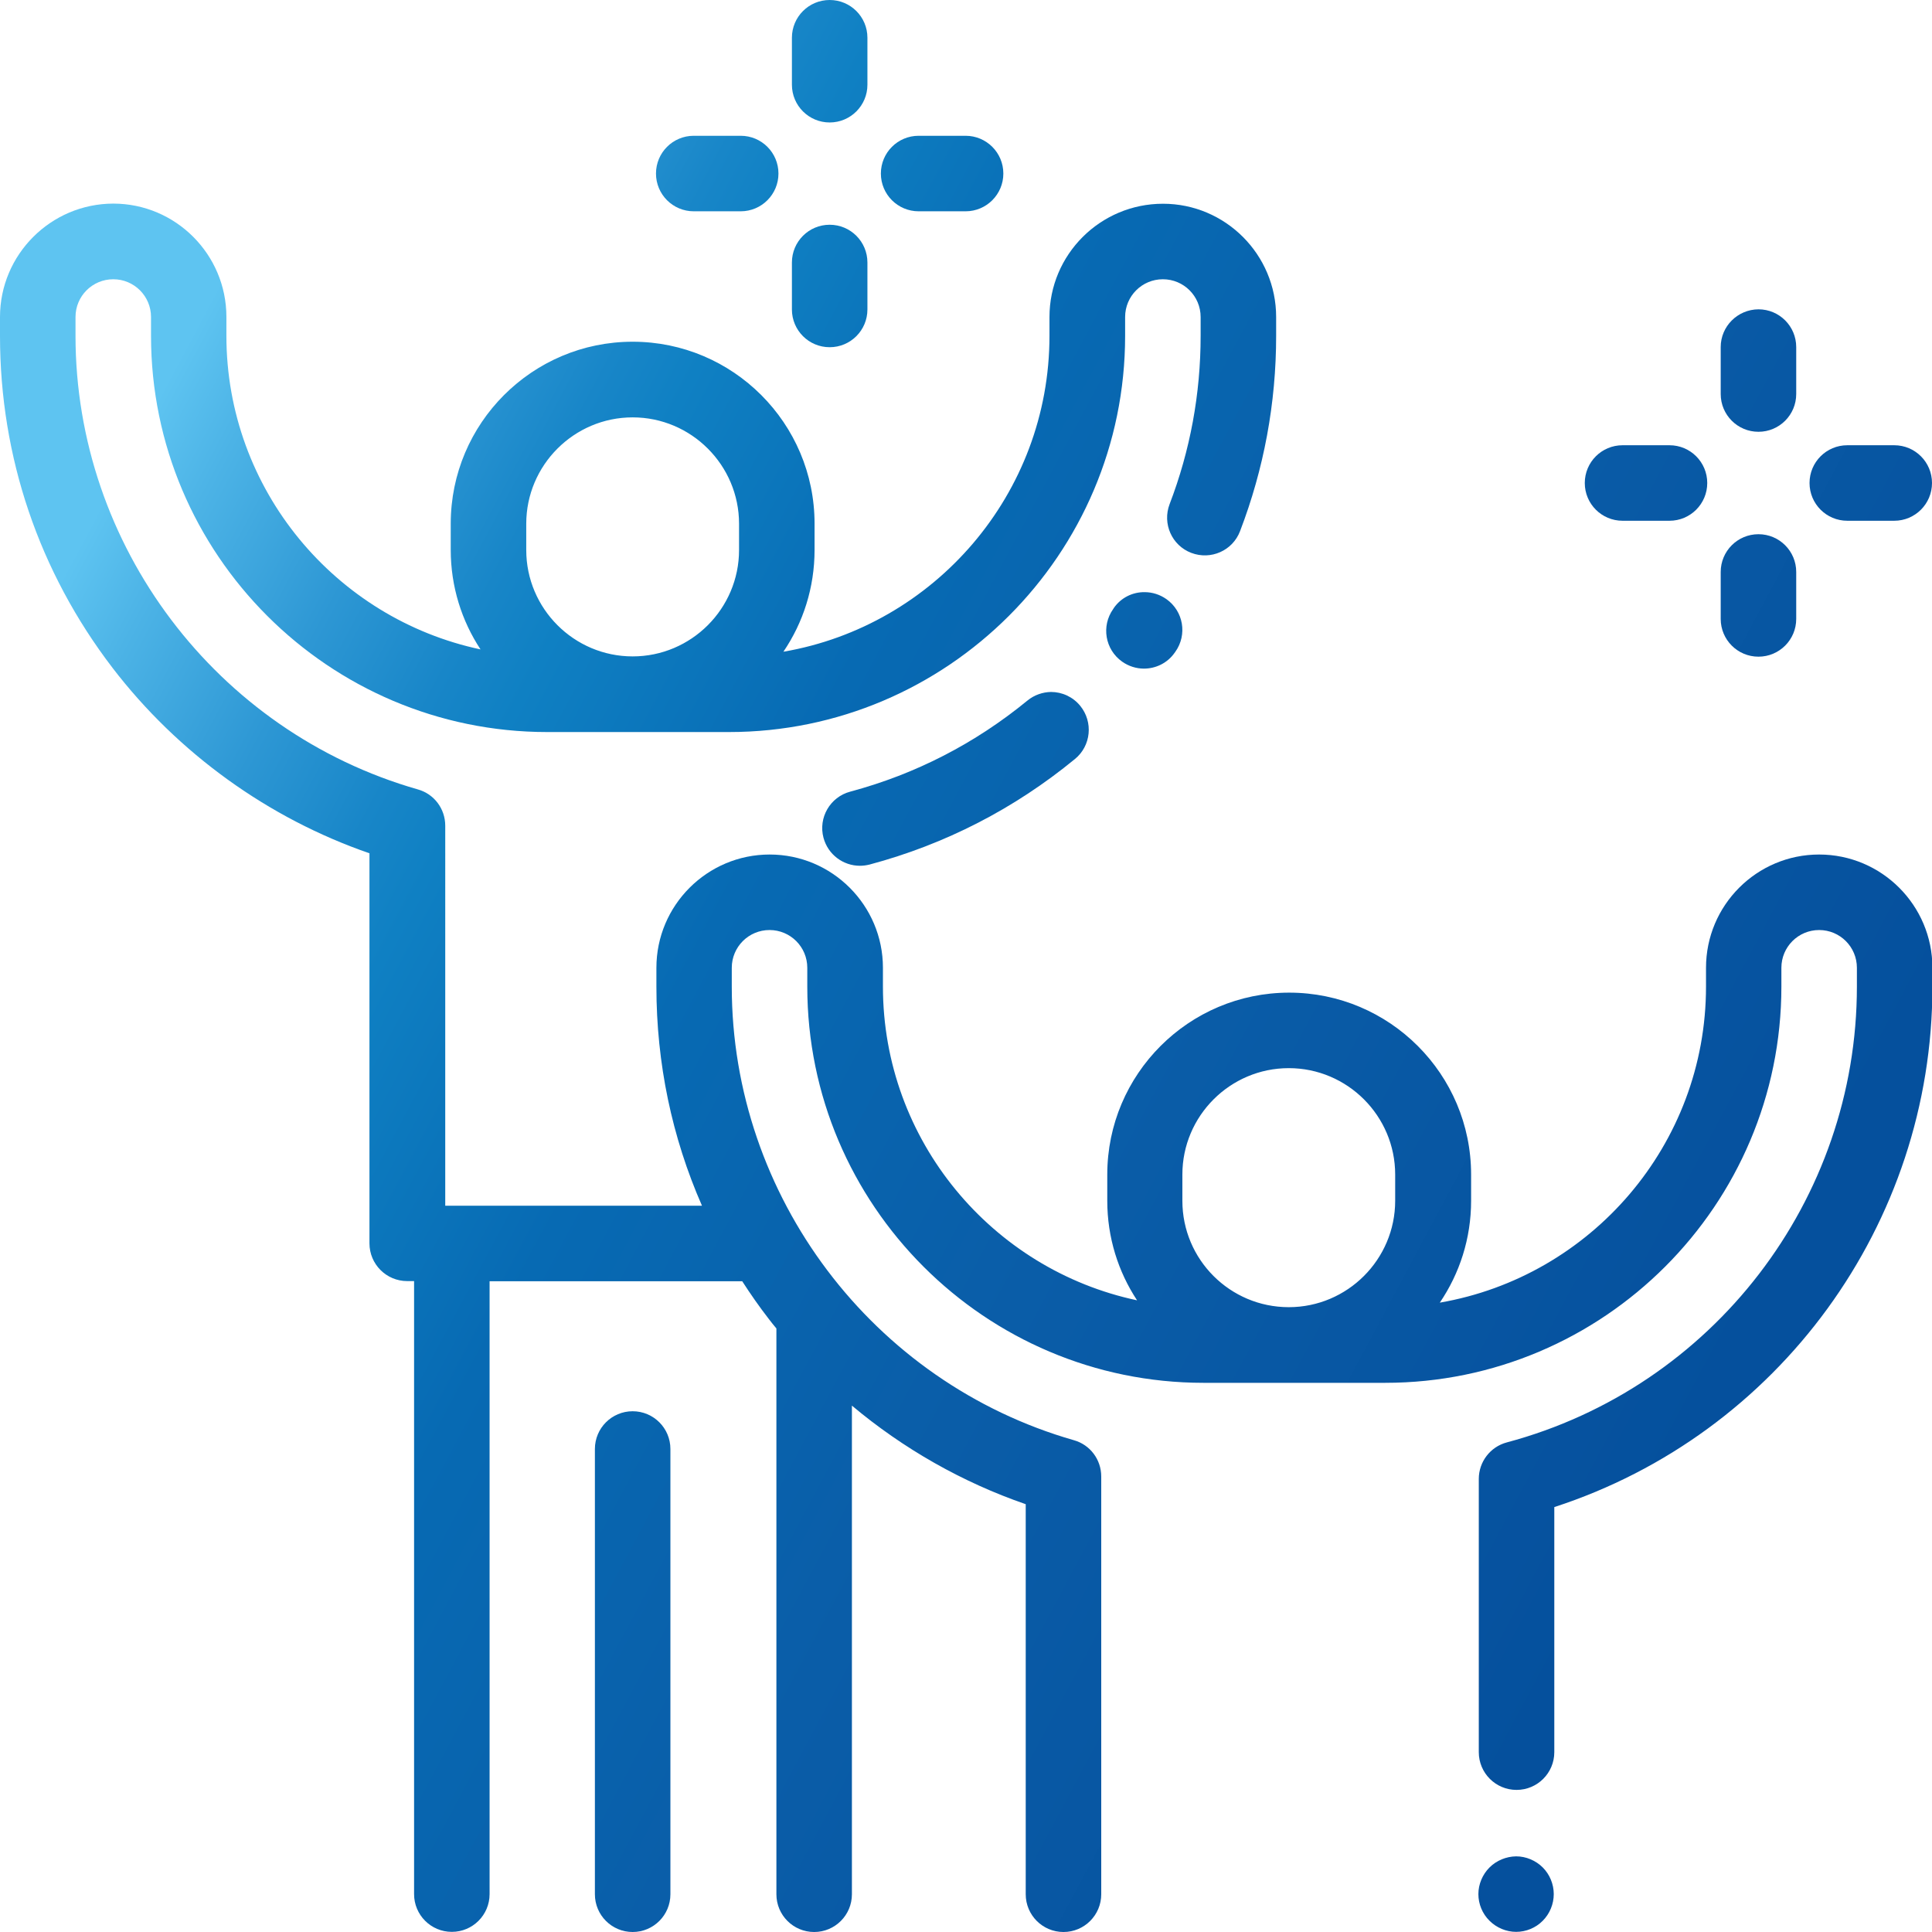
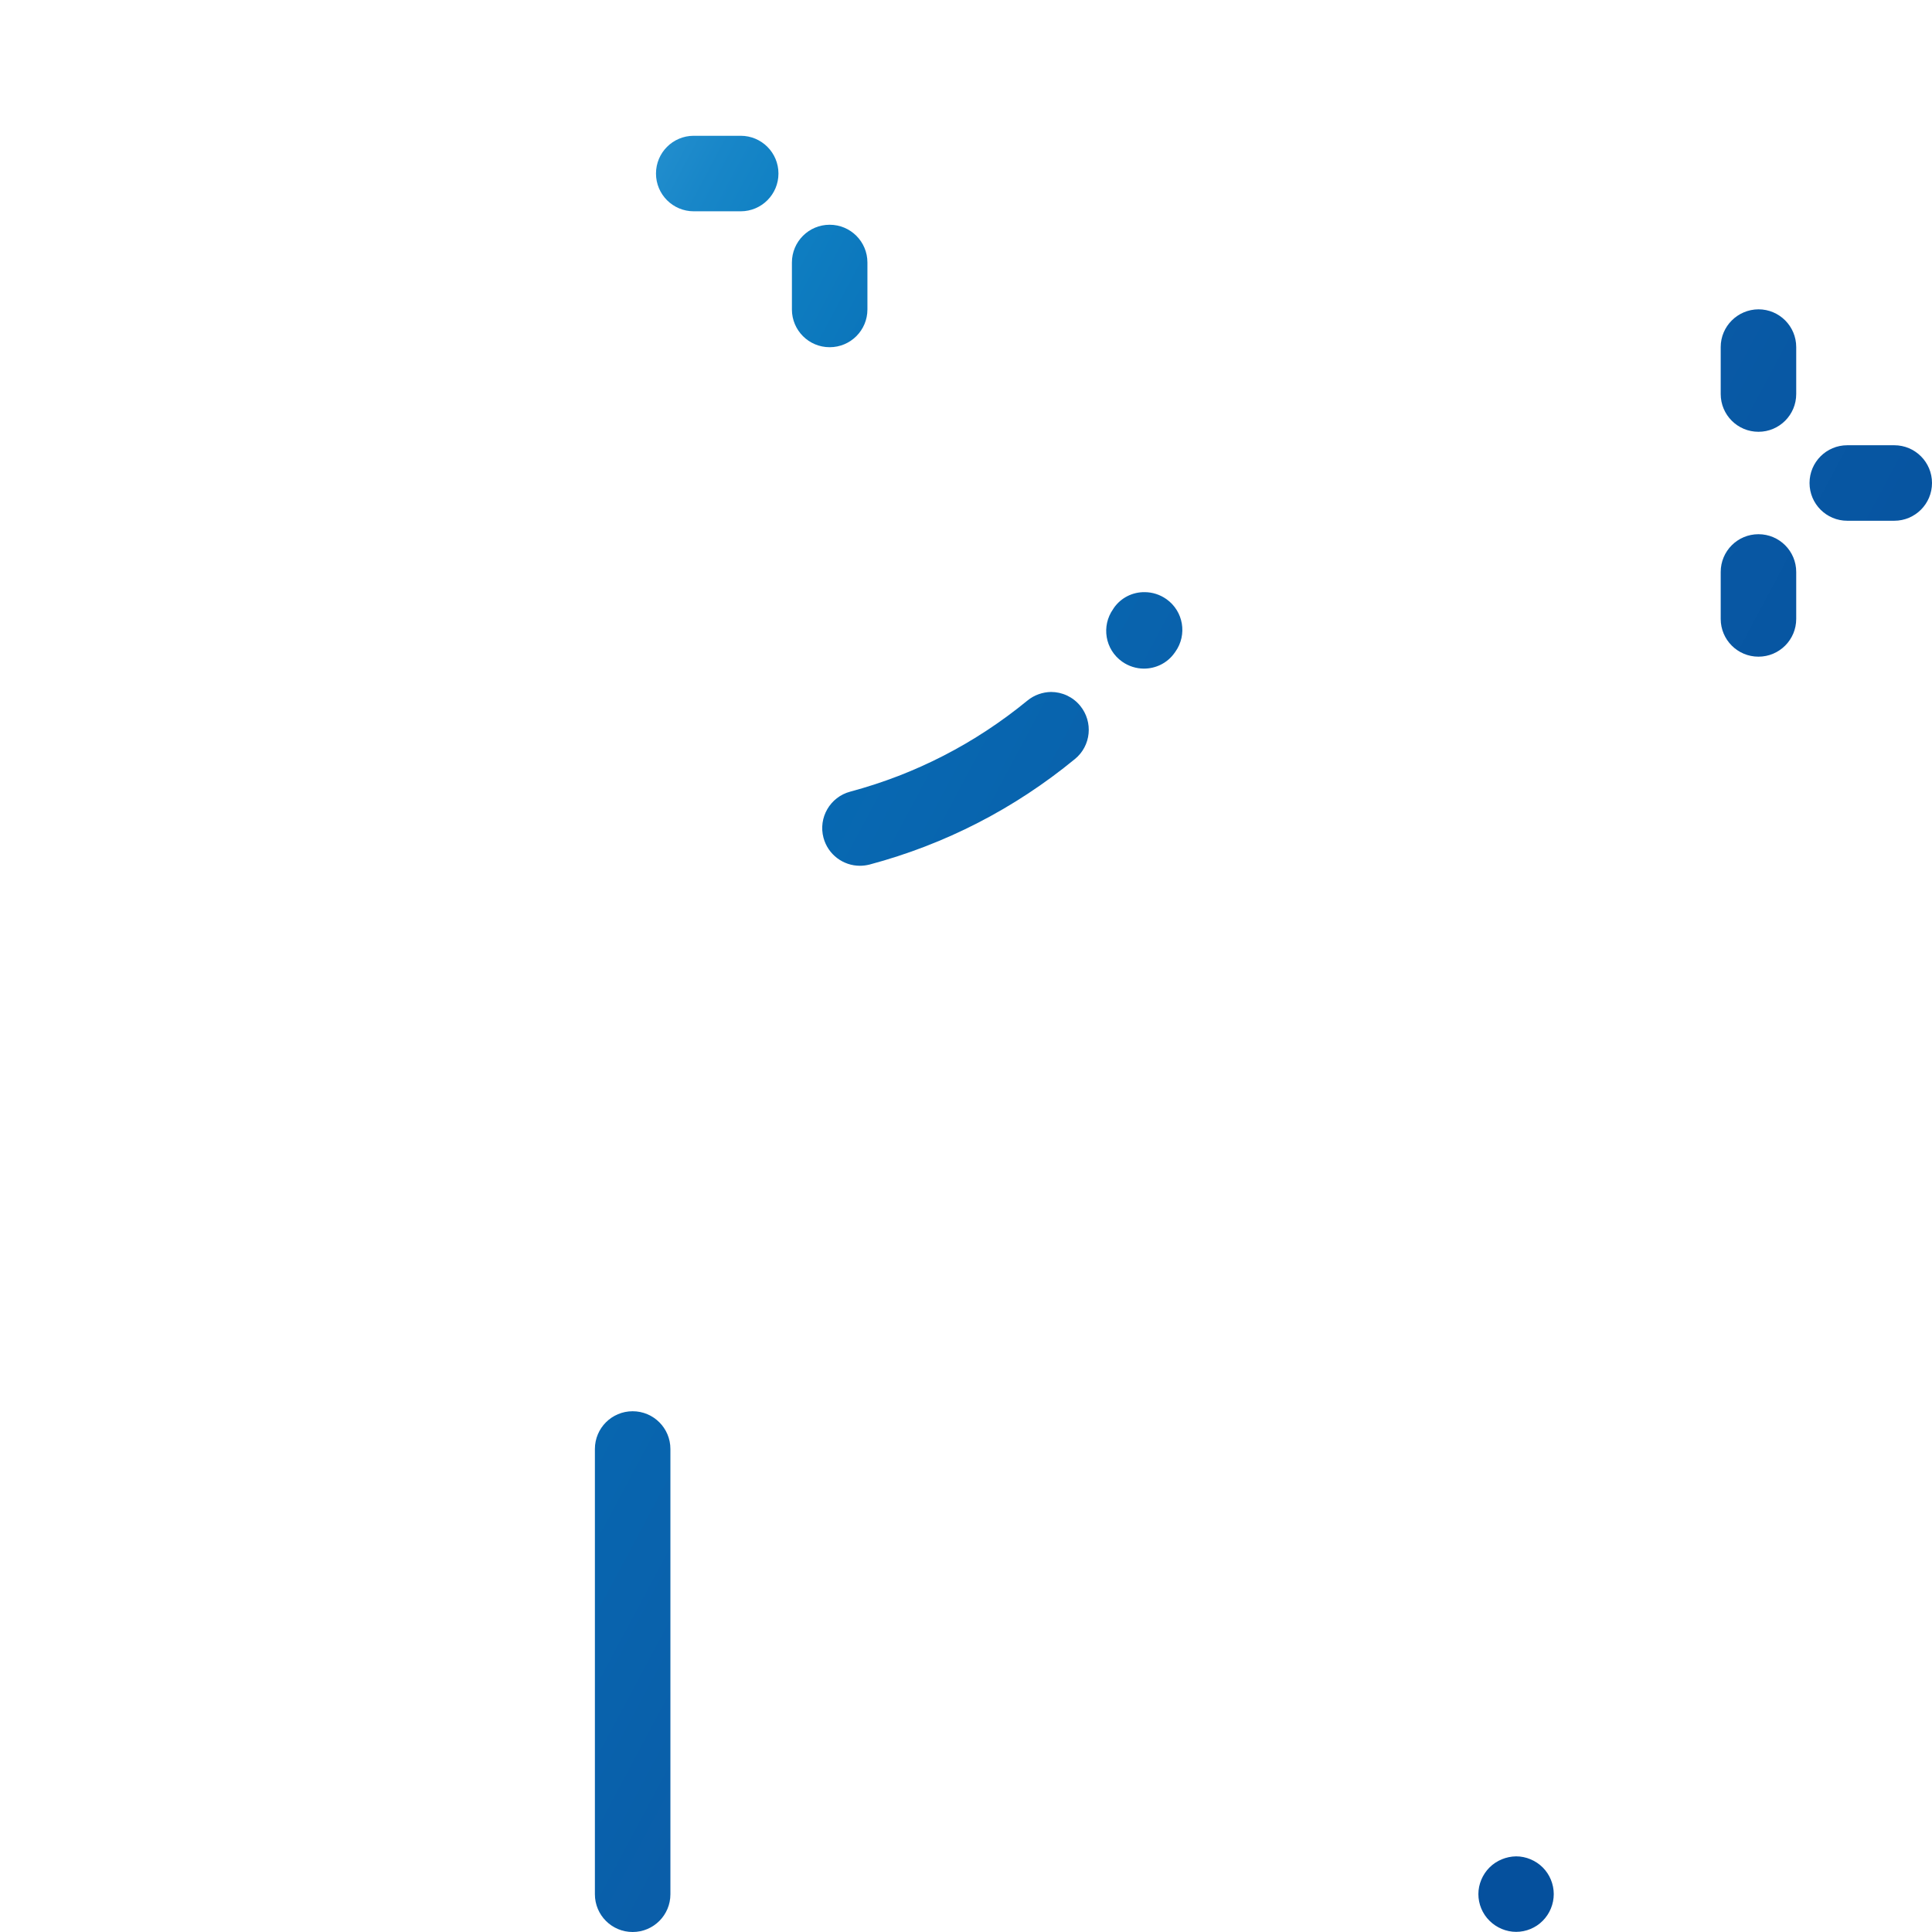
<svg xmlns="http://www.w3.org/2000/svg" xmlns:xlink="http://www.w3.org/1999/xlink" version="1.1" id="Laag_1" x="0px" y="0px" viewBox="0 0 140.72 140.72" style="enable-background:new 0 0 140.72 140.72;" xml:space="preserve">
  <g>
    <g>
      <defs>
        <path id="SVGID_40_" d="M81.13,44.28l-0.05,0.08c-0.88,1.24-0.59,2.95,0.65,3.83c0.48,0.34,1.04,0.51,1.59,0.51     c0.86,0,1.71-0.4,2.24-1.16l0.05-0.07c0.88-1.24,0.59-2.95-0.65-3.83c-0.48-0.34-1.04-0.51-1.59-0.51     C82.51,43.12,81.66,43.52,81.13,44.28" />
      </defs>
      <linearGradient id="SVGID_6_" gradientUnits="userSpaceOnUse" x1="20.405" y1="12.285" x2="138.96" y2="75.612">
        <stop offset="0" style="stop-color:#5EC4F1" />
        <stop offset="0.047" style="stop-color:#4CB3E6" />
        <stop offset="0.136" style="stop-color:#2D97D4" />
        <stop offset="0.207" style="stop-color:#1886C8" />
        <stop offset="0.25" style="stop-color:#0F80C3" />
        <stop offset="0.4" style="stop-color:#076AB3" />
        <stop offset="0.64" style="stop-color:#0A5DA8" />
        <stop offset="1" style="stop-color:#05509D" />
      </linearGradient>
      <use xlink:href="#SVGID_40_" style="overflow:visible;fill:url(#SVGID_6_);" />
      <clipPath id="SVGID_7_">
        <use xlink:href="#SVGID_40_" style="overflow:visible;" />
      </clipPath>
    </g>
    <g>
      <defs>
        <path id="SVGID_43_" d="M74.83,51.03c-3.82,3.13-8.16,5.36-12.9,6.63c-1.47,0.39-2.34,1.9-1.95,3.36     c0.33,1.23,1.44,2.04,2.65,2.04c0.23,0,0.47-0.03,0.71-0.09c5.5-1.47,10.54-4.06,14.96-7.69c1.17-0.96,1.34-2.69,0.38-3.87     c-0.54-0.66-1.33-1.01-2.13-1.01C75.96,50.41,75.34,50.61,74.83,51.03" />
      </defs>
      <linearGradient id="SVGID_8_" gradientUnits="userSpaceOnUse" x1="12.855" y1="26.42" x2="131.41" y2="89.747">
        <stop offset="0" style="stop-color:#5EC4F1" />
        <stop offset="0.047" style="stop-color:#4CB3E6" />
        <stop offset="0.136" style="stop-color:#2D97D4" />
        <stop offset="0.207" style="stop-color:#1886C8" />
        <stop offset="0.25" style="stop-color:#0F80C3" />
        <stop offset="0.4" style="stop-color:#076AB3" />
        <stop offset="0.64" style="stop-color:#0A5DA8" />
        <stop offset="1" style="stop-color:#05509D" />
      </linearGradient>
      <use xlink:href="#SVGID_43_" style="overflow:visible;fill:url(#SVGID_8_);" />
      <clipPath id="SVGID_9_">
        <use xlink:href="#SVGID_43_" style="overflow:visible;" />
      </clipPath>
    </g>
    <g>
      <defs>
-         <path id="SVGID_46_" d="M86.12,87.46v-1.91c0-4.27,3.48-7.75,7.75-7.75c4.27,0,7.75,3.48,7.75,7.75v1.91     c0,4.27-3.48,7.75-7.75,7.75C89.59,95.21,86.12,91.74,86.12,87.46 M38.33,40.06v-1.91c0-4.27,3.48-7.75,7.75-7.75     s7.75,3.48,7.75,7.75v1.91c0,4.27-3.48,7.75-7.75,7.75C41.81,47.81,38.33,44.33,38.33,40.06 M76.44,23.09v1.37     c0,11.53-8.39,21.12-19.38,23.01c1.44-2.12,2.27-4.67,2.27-7.42v-1.91c0-7.31-5.94-13.25-13.25-13.25     c-7.31,0-13.25,5.94-13.25,13.25v1.91c0,2.68,0.8,5.17,2.17,7.25c-10.56-2.24-18.51-11.63-18.51-22.85v-1.37     c0-4.55-3.7-8.25-8.24-8.25C3.7,14.84,0,18.54,0,23.09v1.37c0,8.82,2.84,17.19,8.2,24.19c4.77,6.22,11.35,10.96,18.71,13.5v28.41     c0,1.52,1.23,2.75,2.75,2.75h0.5v44.65c0,1.52,1.23,2.75,2.75,2.75c1.52,0,2.75-1.23,2.75-2.75V93.32h18.4     c0.6,0.93,1.24,1.85,1.93,2.74c0.18,0.24,0.37,0.47,0.56,0.7v41.21c0,1.52,1.23,2.75,2.75,2.75c1.52,0,2.75-1.23,2.75-2.75     v-35.59c3.74,3.14,8.05,5.59,12.66,7.18v28.41c0,1.52,1.23,2.75,2.75,2.75c1.52,0,2.75-1.23,2.75-2.75v-30.43     c0-1.23-0.81-2.31-1.99-2.64c-14.67-4.2-24.92-17.78-24.92-33.04v-1.37c0-1.52,1.23-2.75,2.75-2.75c1.52,0,2.75,1.23,2.75,2.75     v1.37c0,15.91,12.95,28.86,28.86,28.86h13.23c15.91,0,28.86-12.95,28.86-28.86v-1.37c0-1.52,1.23-2.75,2.75-2.75     c1.52,0,2.75,1.23,2.75,2.75v1.37c0,15.54-10.49,29.19-25.5,33.2c-1.2,0.32-2.04,1.41-2.04,2.66v19.9c0,1.52,1.23,2.75,2.75,2.75     c1.52,0,2.75-1.23,2.75-2.75v-17.85c16.32-5.3,27.54-20.59,27.54-37.91v-1.37c0-4.55-3.7-8.25-8.25-8.25     c-4.55,0-8.24,3.7-8.24,8.25v1.37c0,11.53-8.39,21.12-19.39,23.02c1.44-2.12,2.28-4.67,2.28-7.42v-1.91     c0-7.31-5.94-13.25-13.25-13.25s-13.25,5.94-13.25,13.25v1.91c0,2.68,0.8,5.17,2.17,7.25c-10.56-2.24-18.51-11.63-18.51-22.85     v-1.37c0-4.55-3.7-8.25-8.25-8.25c-4.55,0-8.25,3.7-8.25,8.25v1.37c0,5.58,1.13,10.97,3.32,15.96h-18.2h-0.5V60.14     c0-1.23-0.81-2.31-1.99-2.64C15.74,53.3,5.5,39.72,5.5,24.46v-1.37c0-1.52,1.23-2.75,2.75-2.75c1.52,0,2.75,1.23,2.75,2.75v1.37     c0,15.91,12.95,28.86,28.86,28.86h13.23c15.91,0,28.86-12.95,28.86-28.86v-1.37c0-1.52,1.23-2.75,2.75-2.75     c1.52,0,2.75,1.23,2.75,2.75v1.37c0,4.22-0.76,8.35-2.26,12.26c-0.54,1.42,0.16,3.01,1.58,3.55c1.42,0.54,3.01-0.16,3.55-1.58     c1.74-4.54,2.63-9.33,2.63-14.23v-1.37c0-4.55-3.7-8.25-8.24-8.25C80.14,14.84,76.44,18.54,76.44,23.09" />
-       </defs>
+         </defs>
      <linearGradient id="SVGID_10_" gradientUnits="userSpaceOnUse" x1="1.863" y1="46.999" x2="120.417" y2="110.326">
        <stop offset="0" style="stop-color:#5EC4F1" />
        <stop offset="0.047" style="stop-color:#4CB3E6" />
        <stop offset="0.136" style="stop-color:#2D97D4" />
        <stop offset="0.207" style="stop-color:#1886C8" />
        <stop offset="0.25" style="stop-color:#0F80C3" />
        <stop offset="0.4" style="stop-color:#076AB3" />
        <stop offset="0.64" style="stop-color:#0A5DA8" />
        <stop offset="1" style="stop-color:#05509D" />
      </linearGradient>
      <use xlink:href="#SVGID_46_" style="overflow:visible;fill:url(#SVGID_10_);" />
      <clipPath id="SVGID_11_">
        <use xlink:href="#SVGID_46_" style="overflow:visible;" />
      </clipPath>
    </g>
    <g>
      <defs>
        <path id="SVGID_49_" d="M108.49,136.02c-0.51,0.51-0.81,1.22-0.81,1.94c0,0.72,0.29,1.43,0.81,1.94     c0.51,0.51,1.22,0.81,1.94,0.81c0.72,0,1.43-0.29,1.94-0.81c0.51-0.51,0.8-1.22,0.8-1.94c0-0.72-0.29-1.43-0.8-1.94     c-0.51-0.51-1.22-0.81-1.94-0.81C109.71,135.22,109,135.51,108.49,136.02" />
      </defs>
      <linearGradient id="SVGID_12_" gradientUnits="userSpaceOnUse" x1="-11.842" y1="72.655" x2="106.713" y2="135.982">
        <stop offset="0" style="stop-color:#5EC4F1" />
        <stop offset="0.047" style="stop-color:#4CB3E6" />
        <stop offset="0.136" style="stop-color:#2D97D4" />
        <stop offset="0.207" style="stop-color:#1886C8" />
        <stop offset="0.25" style="stop-color:#0F80C3" />
        <stop offset="0.4" style="stop-color:#076AB3" />
        <stop offset="0.64" style="stop-color:#0A5DA8" />
        <stop offset="1" style="stop-color:#05509D" />
      </linearGradient>
      <use xlink:href="#SVGID_49_" style="overflow:visible;fill:url(#SVGID_12_);" />
      <clipPath id="SVGID_13_">
        <use xlink:href="#SVGID_49_" style="overflow:visible;" />
      </clipPath>
    </g>
    <g>
      <defs>
        <path id="SVGID_52_" d="M43.33,105.54v32.43c0,1.52,1.23,2.75,2.75,2.75c1.52,0,2.75-1.23,2.75-2.75v-32.43     c0-1.52-1.23-2.75-2.75-2.75C44.56,102.79,43.33,104.02,43.33,105.54" />
      </defs>
      <linearGradient id="SVGID_14_" gradientUnits="userSpaceOnUse" x1="-19.388" y1="86.781" x2="99.167" y2="150.109">
        <stop offset="0" style="stop-color:#5EC4F1" />
        <stop offset="0.047" style="stop-color:#4CB3E6" />
        <stop offset="0.136" style="stop-color:#2D97D4" />
        <stop offset="0.207" style="stop-color:#1886C8" />
        <stop offset="0.25" style="stop-color:#0F80C3" />
        <stop offset="0.4" style="stop-color:#076AB3" />
        <stop offset="0.64" style="stop-color:#0A5DA8" />
        <stop offset="1" style="stop-color:#05509D" />
      </linearGradient>
      <use xlink:href="#SVGID_52_" style="overflow:visible;fill:url(#SVGID_14_);" />
      <clipPath id="SVGID_15_">
        <use xlink:href="#SVGID_52_" style="overflow:visible;" />
      </clipPath>
    </g>
    <g>
      <defs>
        <path id="SVGID_55_" d="M125.33,25.28v3.42c0,1.52,1.23,2.75,2.75,2.75c1.52,0,2.75-1.23,2.75-2.75v-3.42     c0-1.52-1.23-2.75-2.75-2.75C126.56,22.54,125.33,23.77,125.33,25.28" />
      </defs>
      <linearGradient id="SVGID_16_" gradientUnits="userSpaceOnUse" x1="38.194" y1="-21.017" x2="156.749" y2="42.31">
        <stop offset="0" style="stop-color:#5EC4F1" />
        <stop offset="0.047" style="stop-color:#4CB3E6" />
        <stop offset="0.136" style="stop-color:#2D97D4" />
        <stop offset="0.207" style="stop-color:#1886C8" />
        <stop offset="0.25" style="stop-color:#0F80C3" />
        <stop offset="0.4" style="stop-color:#076AB3" />
        <stop offset="0.64" style="stop-color:#0A5DA8" />
        <stop offset="1" style="stop-color:#05509D" />
      </linearGradient>
      <use xlink:href="#SVGID_55_" style="overflow:visible;fill:url(#SVGID_16_);" />
      <clipPath id="SVGID_17_">
        <use xlink:href="#SVGID_55_" style="overflow:visible;" />
      </clipPath>
    </g>
    <g>
      <defs>
        <path id="SVGID_58_" d="M125.33,41.66v3.42c0,1.52,1.23,2.75,2.75,2.75c1.52,0,2.75-1.23,2.75-2.75v-3.42     c0-1.52-1.23-2.75-2.75-2.75C126.56,38.91,125.33,40.14,125.33,41.66" />
      </defs>
      <linearGradient id="SVGID_18_" gradientUnits="userSpaceOnUse" x1="31.39" y1="-8.279" x2="149.945" y2="55.048">
        <stop offset="0" style="stop-color:#5EC4F1" />
        <stop offset="0.047" style="stop-color:#4CB3E6" />
        <stop offset="0.136" style="stop-color:#2D97D4" />
        <stop offset="0.207" style="stop-color:#1886C8" />
        <stop offset="0.25" style="stop-color:#0F80C3" />
        <stop offset="0.4" style="stop-color:#076AB3" />
        <stop offset="0.64" style="stop-color:#0A5DA8" />
        <stop offset="1" style="stop-color:#05509D" />
      </linearGradient>
      <use xlink:href="#SVGID_58_" style="overflow:visible;fill:url(#SVGID_18_);" />
      <clipPath id="SVGID_19_">
        <use xlink:href="#SVGID_58_" style="overflow:visible;" />
      </clipPath>
    </g>
    <g>
      <defs>
        <path id="SVGID_61_" d="M134.55,32.43c-1.52,0-2.75,1.23-2.75,2.75c0,1.52,1.23,2.75,2.75,2.75h3.42c1.52,0,2.75-1.23,2.75-2.75     c0-1.52-1.23-2.75-2.75-2.75H134.55z" />
      </defs>
      <linearGradient id="SVGID_20_" gradientUnits="userSpaceOnUse" x1="36.609" y1="-18.05" x2="155.164" y2="45.277">
        <stop offset="0" style="stop-color:#5EC4F1" />
        <stop offset="0.047" style="stop-color:#4CB3E6" />
        <stop offset="0.136" style="stop-color:#2D97D4" />
        <stop offset="0.207" style="stop-color:#1886C8" />
        <stop offset="0.25" style="stop-color:#0F80C3" />
        <stop offset="0.4" style="stop-color:#076AB3" />
        <stop offset="0.64" style="stop-color:#0A5DA8" />
        <stop offset="1" style="stop-color:#05509D" />
      </linearGradient>
      <use xlink:href="#SVGID_61_" style="overflow:visible;fill:url(#SVGID_20_);" />
      <clipPath id="SVGID_21_">
        <use xlink:href="#SVGID_61_" style="overflow:visible;" />
      </clipPath>
    </g>
    <g>
      <defs>
-         <path id="SVGID_64_" d="M118.18,32.43c-1.52,0-2.75,1.23-2.75,2.75c0,1.52,1.23,2.75,2.75,2.75h3.42c1.52,0,2.75-1.23,2.75-2.75     c0-1.52-1.23-2.75-2.75-2.75H118.18z" />
-       </defs>
+         </defs>
      <linearGradient id="SVGID_22_" gradientUnits="userSpaceOnUse" x1="32.975" y1="-11.246" x2="151.529" y2="52.081">
        <stop offset="0" style="stop-color:#5EC4F1" />
        <stop offset="0.047" style="stop-color:#4CB3E6" />
        <stop offset="0.136" style="stop-color:#2D97D4" />
        <stop offset="0.207" style="stop-color:#1886C8" />
        <stop offset="0.25" style="stop-color:#0F80C3" />
        <stop offset="0.4" style="stop-color:#076AB3" />
        <stop offset="0.64" style="stop-color:#0A5DA8" />
        <stop offset="1" style="stop-color:#05509D" />
      </linearGradient>
      <use xlink:href="#SVGID_64_" style="overflow:visible;fill:url(#SVGID_22_);" />
      <clipPath id="SVGID_23_">
        <use xlink:href="#SVGID_64_" style="overflow:visible;" />
      </clipPath>
    </g>
    <g>
      <defs>
-         <path id="SVGID_67_" d="M57.68,2.75v3.42c0,1.52,1.23,2.75,2.75,2.75c1.52,0,2.75-1.23,2.75-2.75V2.75     c0-1.52-1.23-2.75-2.75-2.75C58.91,0,57.68,1.23,57.68,2.75" />
-       </defs>
+         </defs>
      <linearGradient id="SVGID_24_" gradientUnits="userSpaceOnUse" x1="32.544" y1="-10.439" x2="151.098" y2="52.888">
        <stop offset="0" style="stop-color:#5EC4F1" />
        <stop offset="0.047" style="stop-color:#4CB3E6" />
        <stop offset="0.136" style="stop-color:#2D97D4" />
        <stop offset="0.207" style="stop-color:#1886C8" />
        <stop offset="0.25" style="stop-color:#0F80C3" />
        <stop offset="0.4" style="stop-color:#076AB3" />
        <stop offset="0.64" style="stop-color:#0A5DA8" />
        <stop offset="1" style="stop-color:#05509D" />
      </linearGradient>
      <use xlink:href="#SVGID_67_" style="overflow:visible;fill:url(#SVGID_24_);" />
      <clipPath id="SVGID_25_">
        <use xlink:href="#SVGID_67_" style="overflow:visible;" />
      </clipPath>
    </g>
    <g>
      <defs>
        <path id="SVGID_70_" d="M57.68,19.12v3.42c0,1.52,1.23,2.75,2.75,2.75c1.52,0,2.75-1.23,2.75-2.75v-3.42     c0-1.52-1.23-2.75-2.75-2.75C58.91,16.37,57.68,17.6,57.68,19.12" />
      </defs>
      <linearGradient id="SVGID_26_" gradientUnits="userSpaceOnUse" x1="25.74" y1="2.299" x2="144.294" y2="65.626">
        <stop offset="0" style="stop-color:#5EC4F1" />
        <stop offset="0.047" style="stop-color:#4CB3E6" />
        <stop offset="0.136" style="stop-color:#2D97D4" />
        <stop offset="0.207" style="stop-color:#1886C8" />
        <stop offset="0.25" style="stop-color:#0F80C3" />
        <stop offset="0.4" style="stop-color:#076AB3" />
        <stop offset="0.64" style="stop-color:#0A5DA8" />
        <stop offset="1" style="stop-color:#05509D" />
      </linearGradient>
      <use xlink:href="#SVGID_70_" style="overflow:visible;fill:url(#SVGID_26_);" />
      <clipPath id="SVGID_27_">
        <use xlink:href="#SVGID_70_" style="overflow:visible;" />
      </clipPath>
    </g>
    <g>
      <defs>
-         <path id="SVGID_73_" d="M66.91,9.89c-1.52,0-2.75,1.23-2.75,2.75c0,1.52,1.23,2.75,2.75,2.75h3.42c1.52,0,2.75-1.23,2.75-2.75     c0-1.52-1.23-2.75-2.75-2.75H66.91z" />
-       </defs>
+         </defs>
      <linearGradient id="SVGID_29_" gradientUnits="userSpaceOnUse" x1="30.959" y1="-7.472" x2="149.513" y2="55.855">
        <stop offset="0" style="stop-color:#5EC4F1" />
        <stop offset="0.047" style="stop-color:#4CB3E6" />
        <stop offset="0.136" style="stop-color:#2D97D4" />
        <stop offset="0.207" style="stop-color:#1886C8" />
        <stop offset="0.25" style="stop-color:#0F80C3" />
        <stop offset="0.4" style="stop-color:#076AB3" />
        <stop offset="0.64" style="stop-color:#0A5DA8" />
        <stop offset="1" style="stop-color:#05509D" />
      </linearGradient>
      <use xlink:href="#SVGID_73_" style="overflow:visible;fill:url(#SVGID_29_);" />
      <clipPath id="SVGID_30_">
        <use xlink:href="#SVGID_73_" style="overflow:visible;" />
      </clipPath>
    </g>
    <g>
      <defs>
        <path id="SVGID_76_" d="M50.53,9.89c-1.52,0-2.75,1.23-2.75,2.75c0,1.52,1.23,2.75,2.75,2.75h3.42c1.52,0,2.75-1.23,2.75-2.75     c0-1.52-1.23-2.75-2.75-2.75H50.53z" />
      </defs>
      <linearGradient id="SVGID_32_" gradientUnits="userSpaceOnUse" x1="27.325" y1="-0.668" x2="145.879" y2="62.659">
        <stop offset="0" style="stop-color:#5EC4F1" />
        <stop offset="0.047" style="stop-color:#4CB3E6" />
        <stop offset="0.136" style="stop-color:#2D97D4" />
        <stop offset="0.207" style="stop-color:#1886C8" />
        <stop offset="0.25" style="stop-color:#0F80C3" />
        <stop offset="0.4" style="stop-color:#076AB3" />
        <stop offset="0.64" style="stop-color:#0A5DA8" />
        <stop offset="1" style="stop-color:#05509D" />
      </linearGradient>
      <use xlink:href="#SVGID_76_" style="overflow:visible;fill:url(#SVGID_32_);" />
      <clipPath id="SVGID_33_">
        <use xlink:href="#SVGID_76_" style="overflow:visible;" />
      </clipPath>
    </g>
  </g>
</svg>